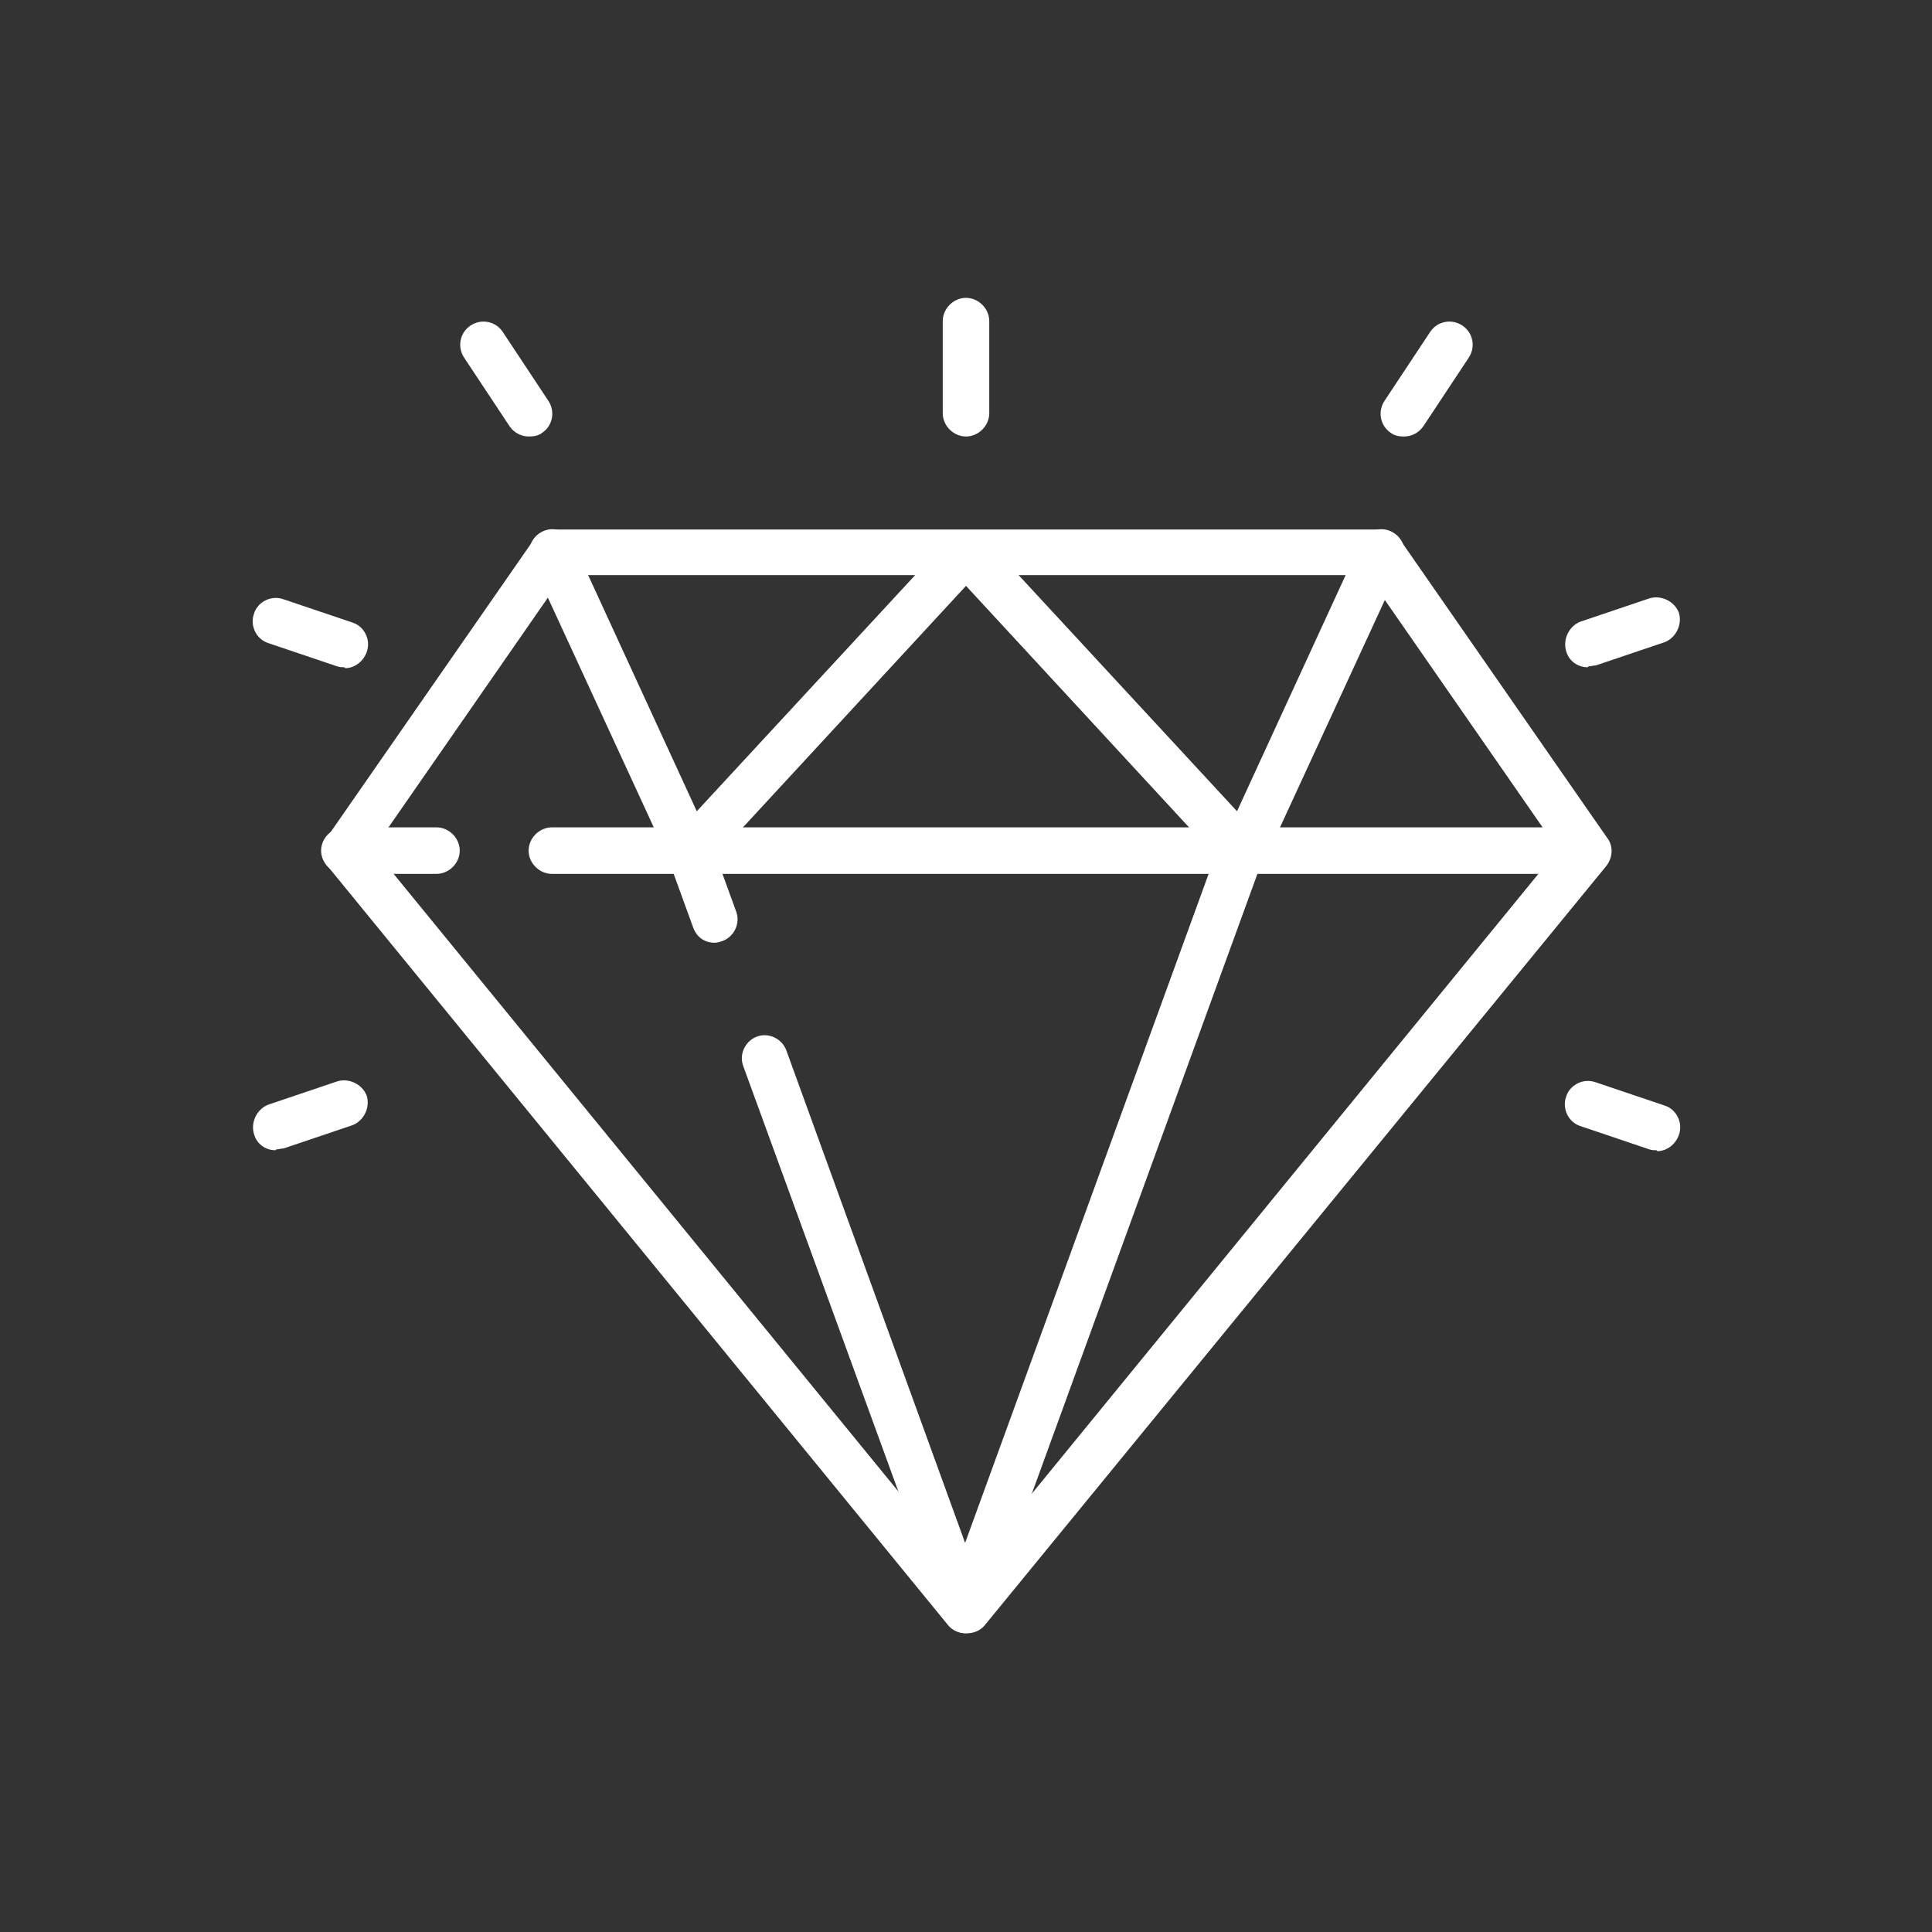
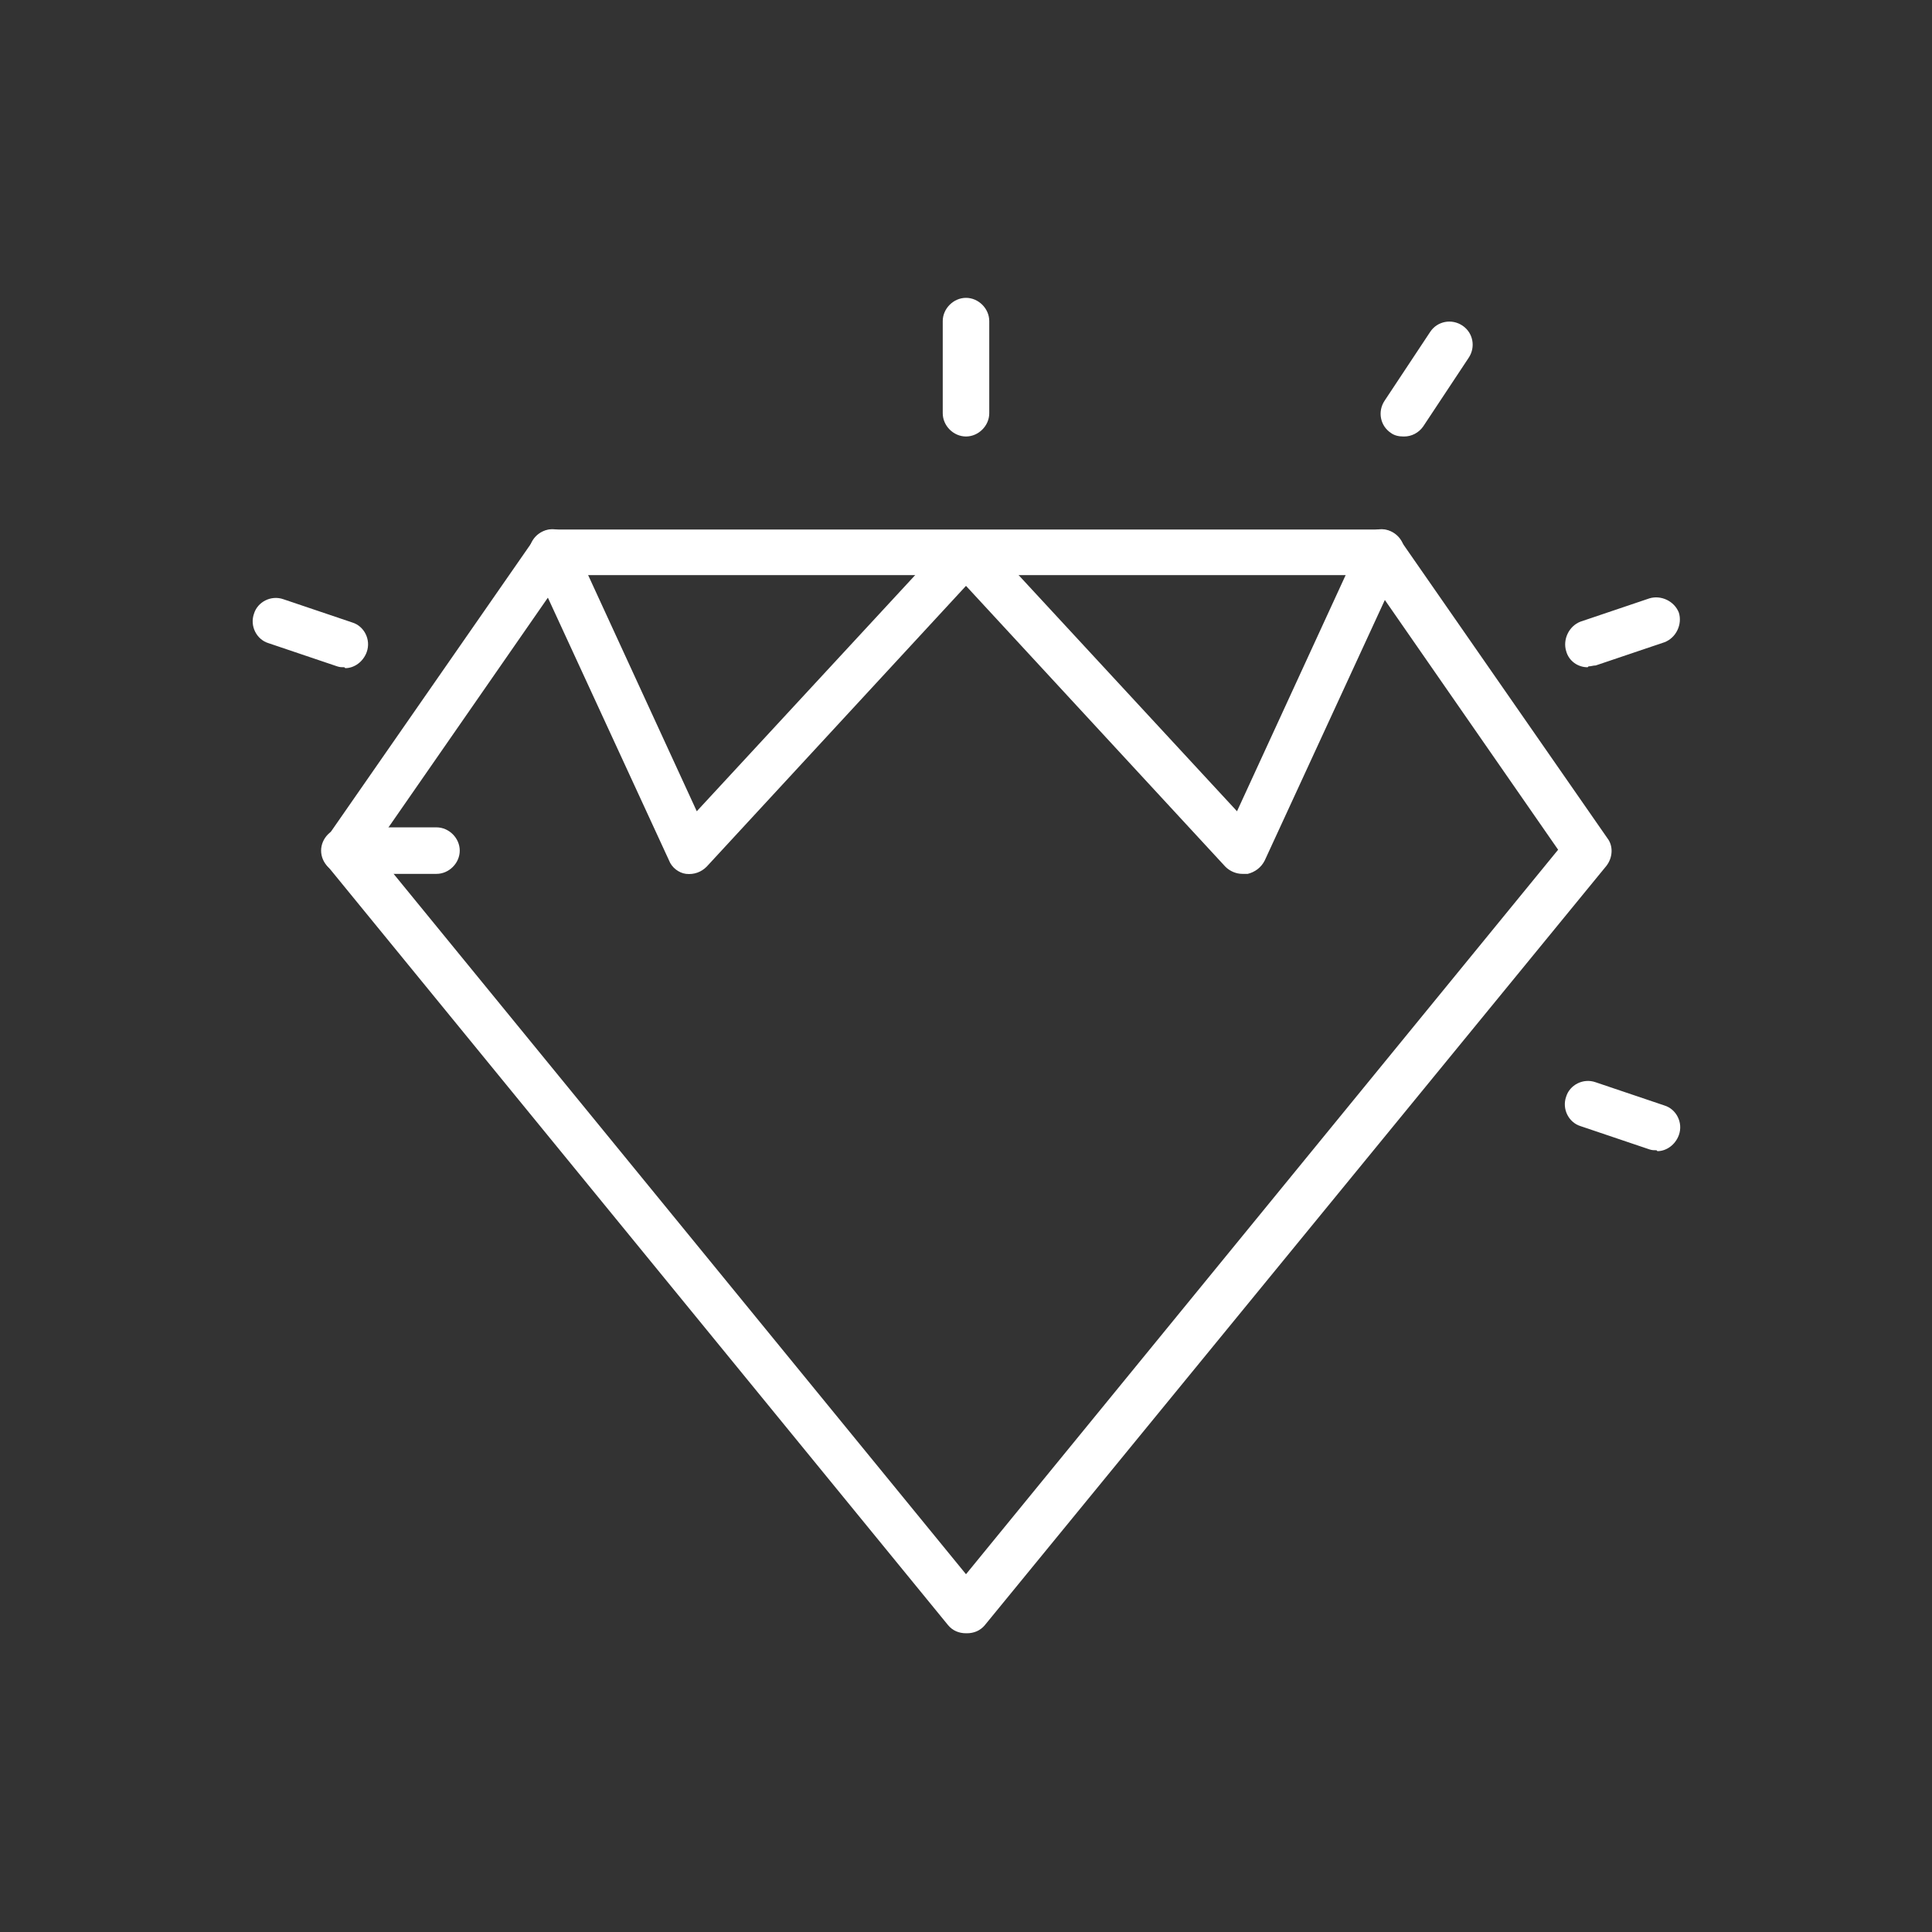
<svg xmlns="http://www.w3.org/2000/svg" id="a" version="1.1" viewBox="0 0 216 216">
  <rect x="0" y="0" width="216" height="216" fill="#333333" stroke="none" />
  <defs>
    <style>
      .st0 {
        fill: #ffffff;
      }
    </style>
  </defs>
  <path class="st0" d="M108,182.6c-.8,0-1.5-.3-2-.9L36.6,96.8c-.7-.9-.8-2.2-.1-3.1l23.2-33.4c.5-.7,1.3-1.1,2.1-1.1h92.6c.8,0,1.6.4,2.1,1.1l23.2,33.4c.7.9.6,2.2-.1,3.1l-69.5,84.9c-.5.6-1.2.9-2,.9ZM41.8,95l66.2,81,66.2-81-21.3-30.7H63l-21.3,30.7Z" />
-   <path class="st0" d="M177.5,97.7H61.7c-1.4,0-2.6-1.2-2.6-2.6s1.2-2.6,2.6-2.6h115.8c1.4,0,2.6,1.2,2.6,2.6s-1.2,2.6-2.6,2.6Z" />
  <path class="st0" d="M48.8,97.7h-10.3c-1.4,0-2.6-1.2-2.6-2.6s1.2-2.6,2.6-2.6h10.3c1.4,0,2.6,1.2,2.6,2.6s-1.2,2.6-2.6,2.6Z" />
  <path class="st0" d="M138.9,97.7c-.7,0-1.4-.3-1.9-.8l-29-31.4-29,31.4c-.6.6-1.4.9-2.3.8-.8-.1-1.6-.7-1.9-1.5l-15.4-33.4c-.6-1.3,0-2.8,1.3-3.4,1.3-.6,2.8,0,3.4,1.3l13.8,30,28.3-30.6c.5-.5,1.2-.8,1.9-.8s1.4.3,1.9.8l28.3,30.6,13.8-30c.6-1.3,2.1-1.9,3.4-1.3,1.3.6,1.9,2.1,1.3,3.4l-15.4,33.4c-.4.8-1.1,1.3-1.9,1.5-.1,0-.3,0-.4,0Z" />
-   <path class="st0" d="M79.9,105.4c-1.1,0-2-.6-2.4-1.7l-2.8-7.7c-.5-1.3.2-2.8,1.5-3.3,1.3-.5,2.8.2,3.3,1.5l2.8,7.7c.5,1.3-.2,2.8-1.5,3.3-.3.1-.6.2-.9.2Z" />
-   <path class="st0" d="M108,182.6c-1.1,0-2-.7-2.4-1.7l-22.5-61.7c-.5-1.3.2-2.8,1.5-3.3,1.3-.5,2.8.2,3.3,1.5l20,55.1,28.5-78.3c.5-1.3,2-2,3.3-1.5,1.3.5,2,2,1.5,3.3l-30.9,84.9c-.4,1-1.3,1.7-2.4,1.7Z" />
  <path class="st0" d="M108,48.8c-1.4,0-2.6-1.2-2.6-2.6v-10.3c0-1.4,1.2-2.6,2.6-2.6s2.6,1.2,2.6,2.6v10.3c0,1.4-1.2,2.6-2.6,2.6Z" />
  <path class="st0" d="M156.9,48.8c-.5,0-1-.1-1.4-.4-1.2-.8-1.5-2.4-.7-3.6l5.1-7.7c.8-1.2,2.4-1.5,3.6-.7,1.2.8,1.5,2.4.7,3.6l-5.1,7.7c-.5.7-1.3,1.1-2.1,1.1Z" />
-   <path class="st0" d="M59.1,48.8c-.8,0-1.6-.4-2.1-1.1l-5.1-7.7c-.8-1.2-.5-2.8.7-3.6,1.2-.8,2.8-.5,3.6.7l5.1,7.7c.8,1.2.5,2.8-.7,3.6-.4.3-.9.4-1.4.4Z" />
  <path class="st0" d="M177.5,74.6c-1.1,0-2.1-.7-2.4-1.8-.4-1.3.3-2.8,1.6-3.3l7.7-2.6c1.3-.4,2.8.3,3.3,1.6.4,1.3-.3,2.8-1.6,3.3l-7.7,2.6c-.3,0-.5.1-.8.1Z" />
  <path class="st0" d="M38.5,74.6c-.3,0-.5,0-.8-.1l-7.7-2.6c-1.3-.4-2.1-1.9-1.6-3.3.4-1.3,1.9-2.1,3.3-1.6l7.7,2.6c1.3.4,2.1,1.9,1.6,3.3-.4,1.1-1.4,1.8-2.4,1.8Z" />
  <path class="st0" d="M185.2,128.6c-.3,0-.5,0-.8-.1l-7.7-2.6c-1.3-.4-2.1-1.9-1.6-3.3.4-1.3,1.9-2.1,3.3-1.6l7.7,2.6c1.3.4,2.1,1.9,1.6,3.3-.4,1.1-1.4,1.8-2.4,1.8Z" />
-   <path class="st0" d="M30.8,128.6c-1.1,0-2.1-.7-2.4-1.8-.4-1.3.3-2.8,1.6-3.3l7.7-2.6c1.3-.4,2.8.3,3.3,1.6.4,1.3-.3,2.8-1.6,3.3l-7.7,2.6c-.3,0-.5.1-.8.1Z" />
</svg>